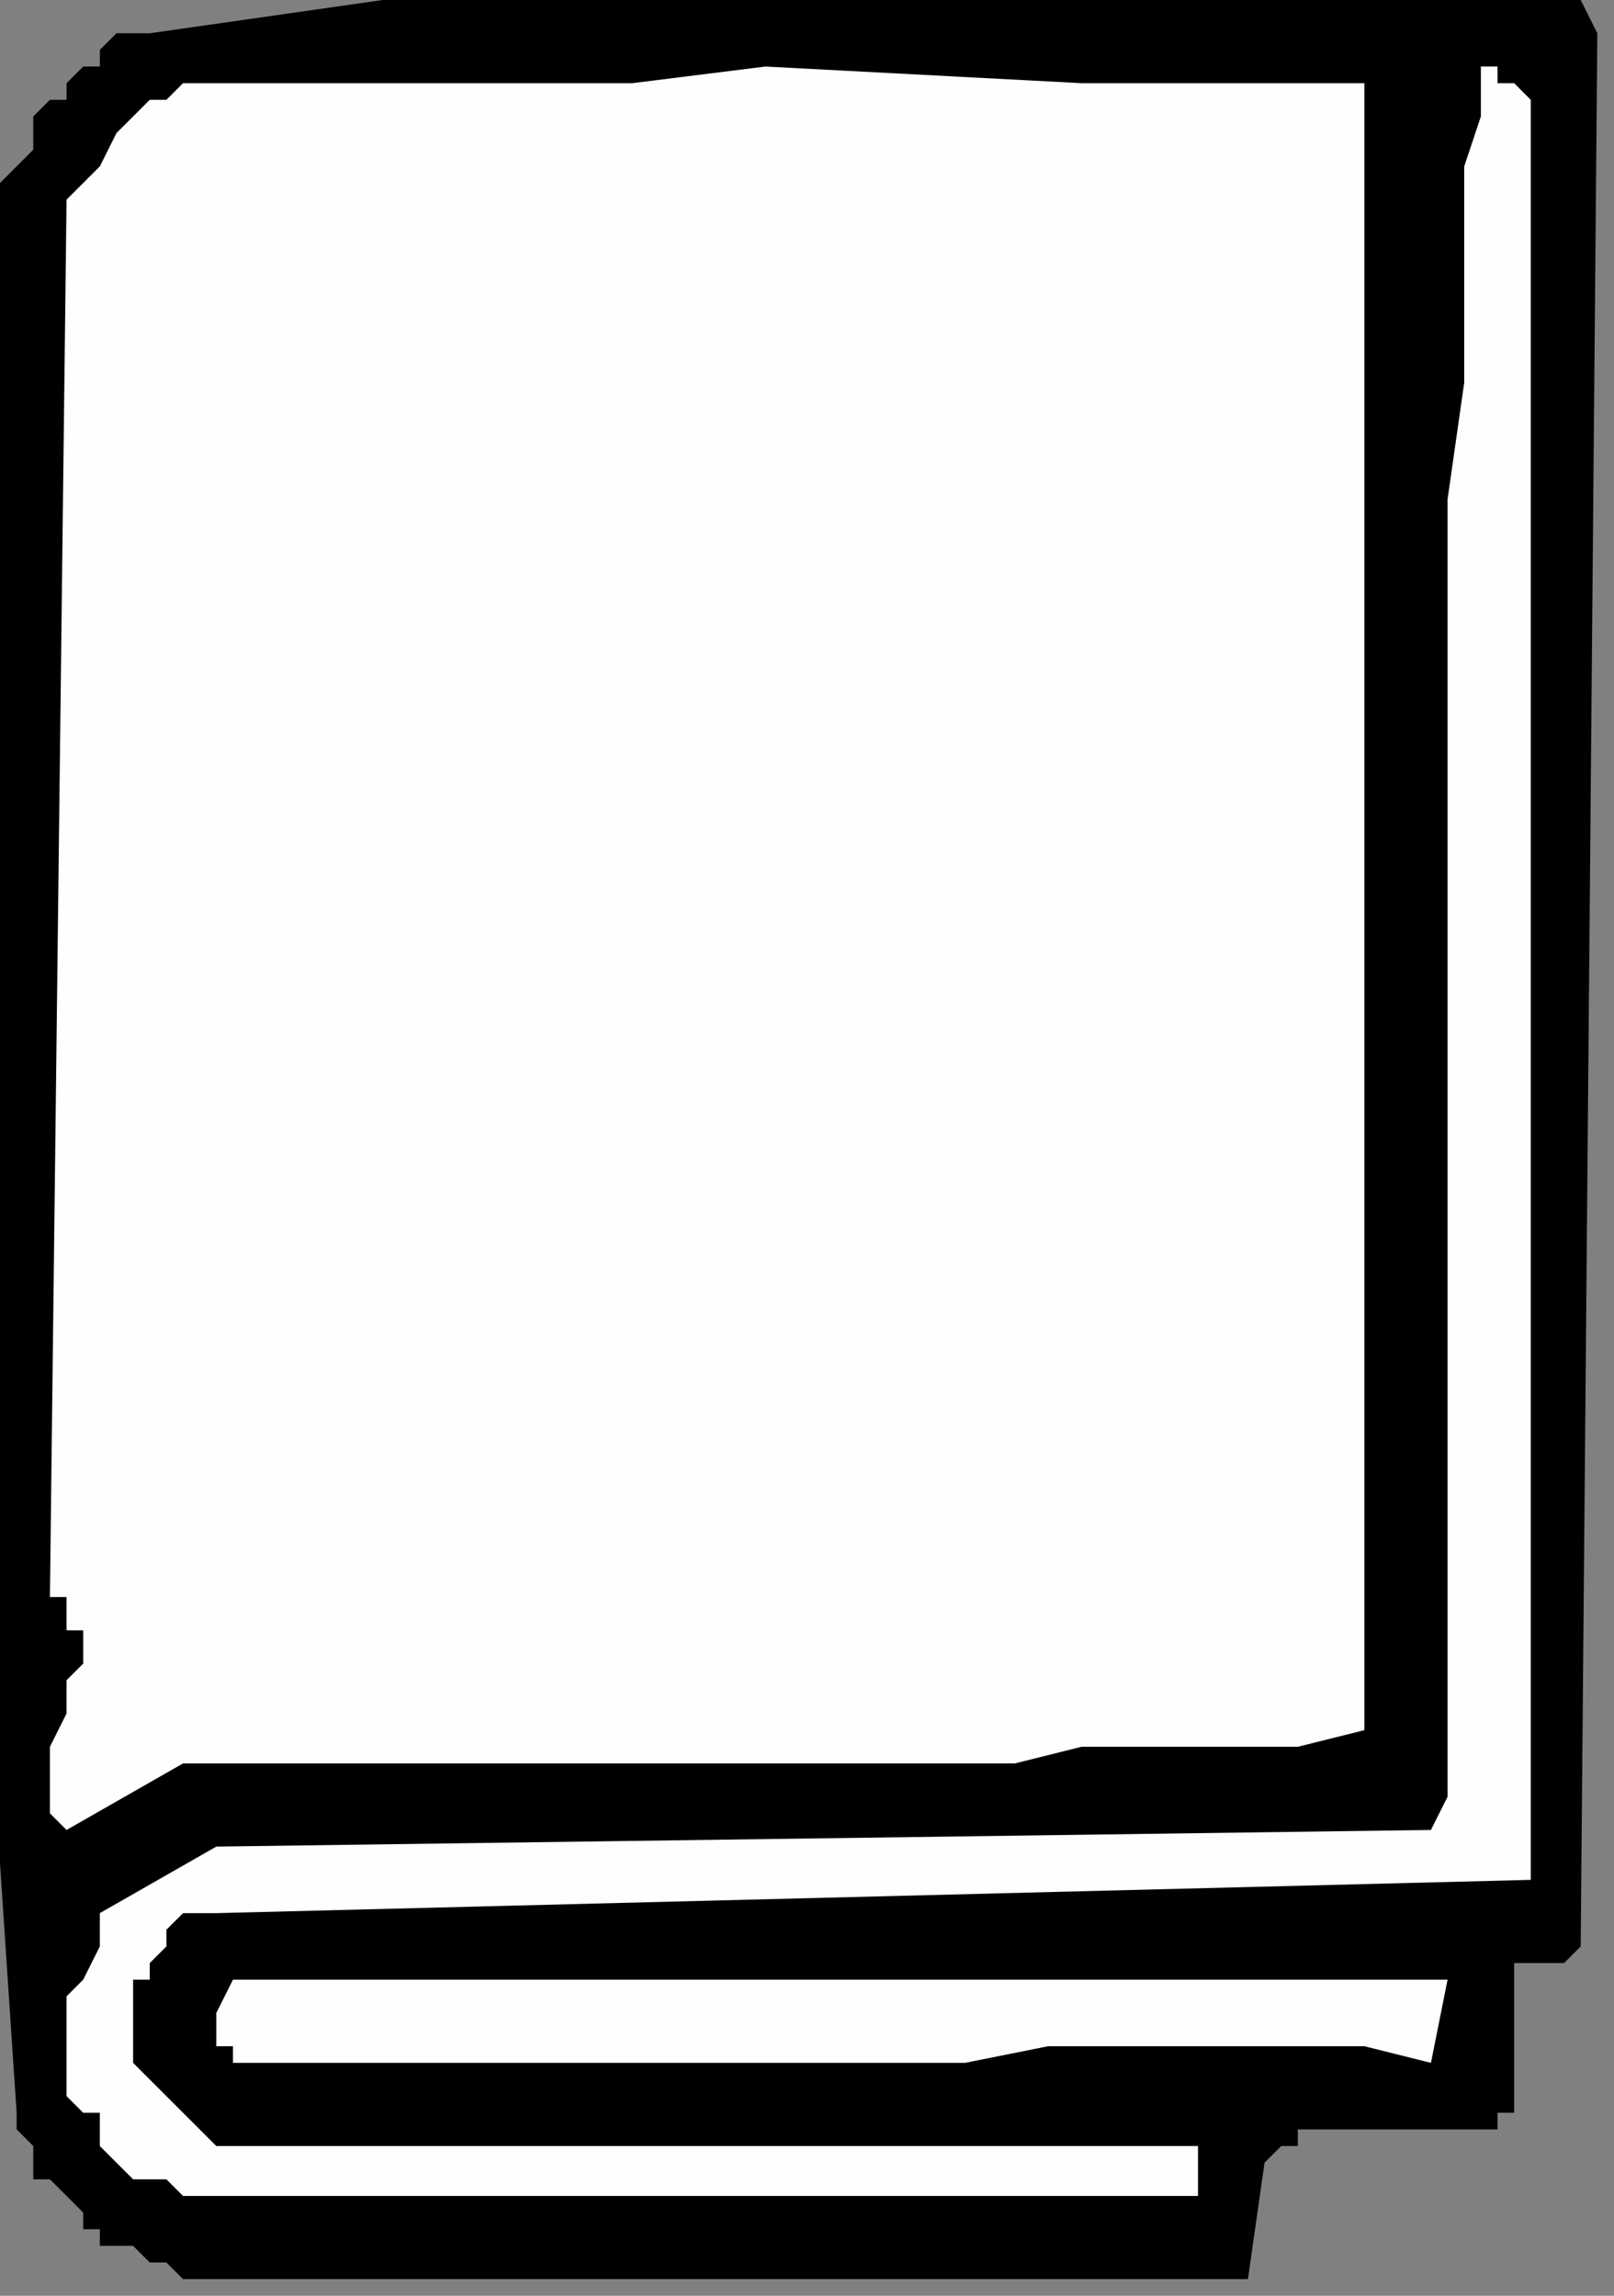
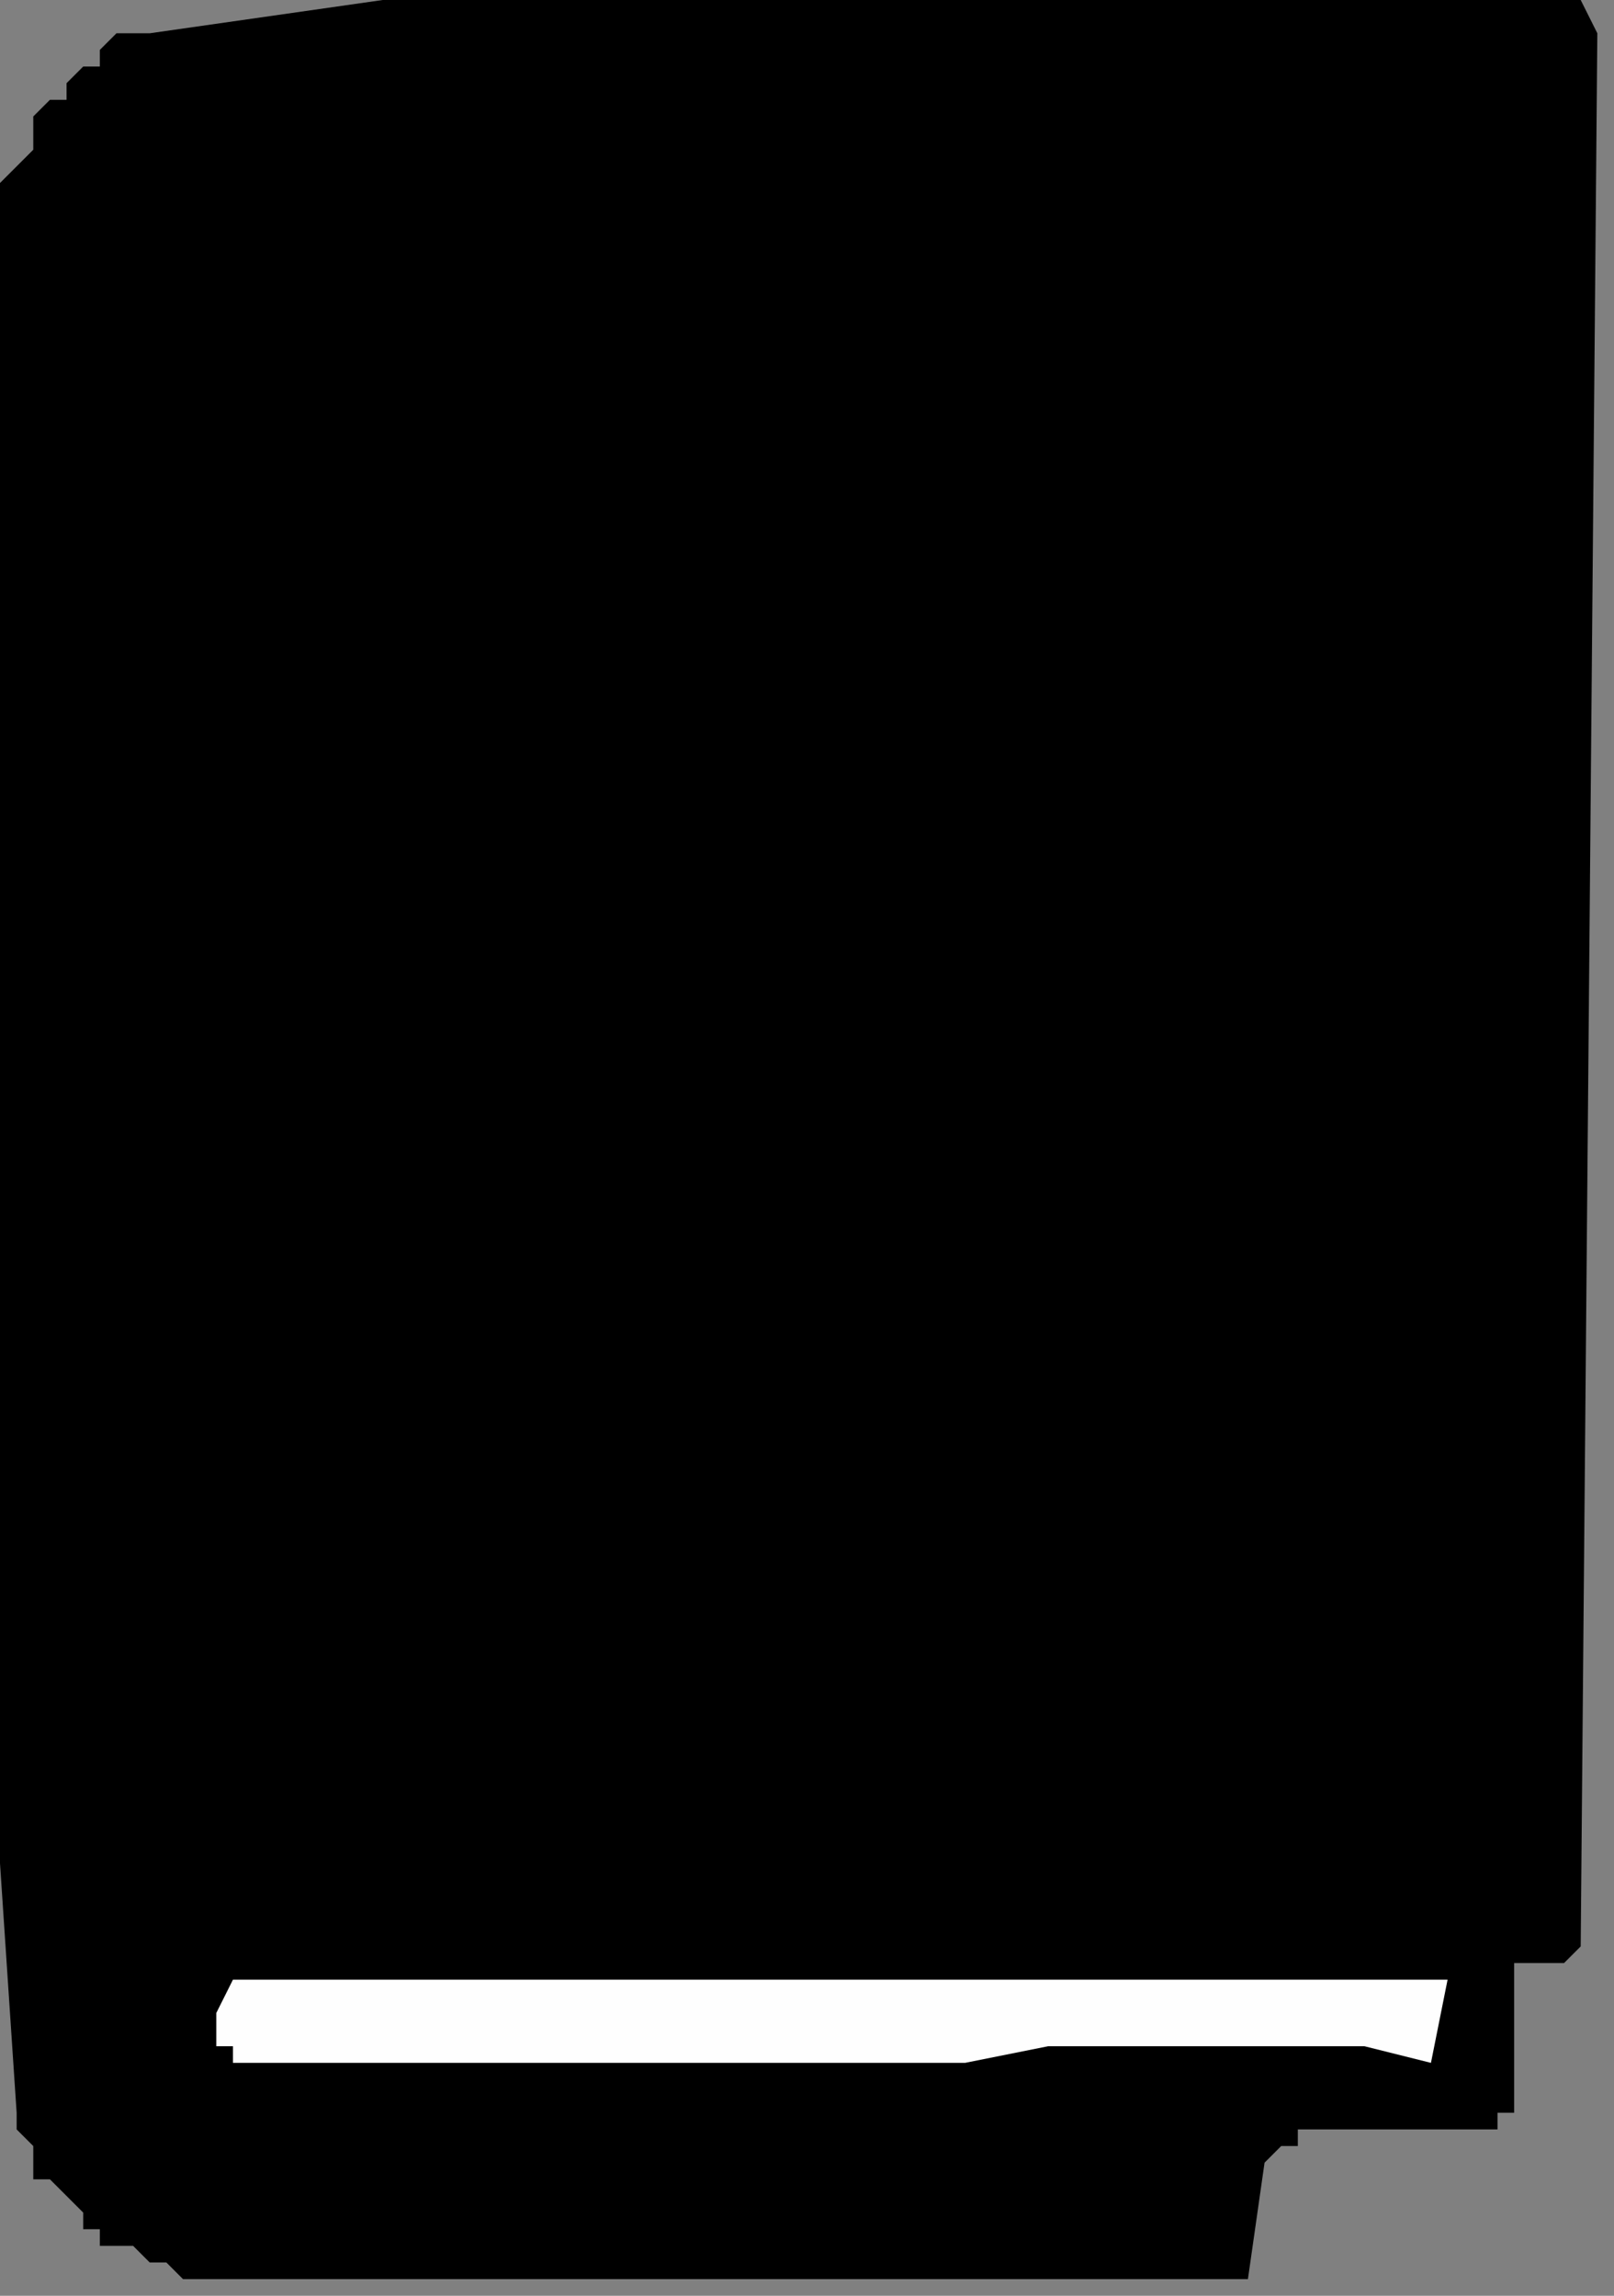
<svg xmlns="http://www.w3.org/2000/svg" xmlns:ns1="http://sodipodi.sourceforge.net/DTD/sodipodi-0.dtd" xmlns:ns2="http://www.inkscape.org/namespaces/inkscape" version="1.0" width="25.665mm" height="36.513mm" id="svg15" ns1:docname="HITEM018.WMF">
  <rect width="100%" height="100%" fill="#808080" stroke="none" />
  <ns1:namedview pagecolor="#ffffff" bordercolor="#666666" borderopacity="1" objecttolerance="10" gridtolerance="10" guidetolerance="10" ns2:pageopacity="0" ns2:pageshadow="2" ns2:window-width="640" ns2:window-height="480" id="namedview17" />
  <defs id="defs3">
    <pattern id="WMFhbasepattern" patternUnits="userSpaceOnUse" width="6" height="6" x="0" y="0" />
  </defs>
  <path style="fill:#000000;fill-rule:evenodd;fill-opacity:1;stroke:none;" d="  M 96,2   L 96,2   L 95,117   L 95,117   L 95,117   L 95,117   L 94,118   L 94,118   L 94,118   L 93,118   L 92,118   L 92,118   L 92,118   L 91,118   L 91,119   L 91,119   L 91,119   L 91,119   L 91,120   L 91,121   L 91,123   L 91,125   L 91,126   L 91,126   L 91,127   L 90,127   L 90,127   L 90,127   L 90,128   L 90,128   L 90,128   L 90,128   L 89,128   L 89,128   L 88,128   L 87,128   L 87,128   L 86,128   L 86,128   L 85,128   L 84,128   L 82,128   L 81,128   L 80,128   L 79,128   L 78,128   L 78,129   L 78,129   L 77,129   L 77,129   L 76,130   L 76,130   L 75,137   L 11,137   L 10,136   L 9,136   L 8,135   L 7,135   L 6,135   L 6,134   L 5,134   L 5,133   L 4,132   L 3,131   L 2,131   L 2,130   L 2,129   L 1,128   L 1,127   L 1,127   L 0,112   L 0,98   L 0,83   L 0,69   L 0,62   L 0,55   L 0,41   L 0,26   L 0,11   L 1,10   L 2,9   L 2,7   L 3,6   L 4,6   L 4,5   L 5,4   L 6,4   L 6,3   L 7,2   L 8,2   L 8,2   L 9,2   L 9,2   L 23,0   L 95,0   L 96,2  z " id="path5" />
-   <path style="fill:#fefefe;fill-rule:evenodd;fill-opacity:1;stroke:none;" d="  M 82,104   L 82,104   L 78,105   L 76,105   L 74,105   L 72,105   L 70,105   L 65,105   L 61,106   L 56,106   L 47,106   L 38,106   L 29,106   L 24,106   L 20,106   L 15,106   L 11,106   L 4,110   L 4,110   L 3,109   L 3,109   L 3,108   L 3,107   L 3,107   L 3,106   L 3,105   L 4,103   L 4,101   L 5,100   L 5,99   L 5,99   L 5,98   L 4,98   L 4,97   L 4,97   L 4,96   L 3,96   L 4,12   L 5,11   L 6,10   L 7,8   L 8,7   L 9,6   L 9,6   L 10,6   L 10,6   L 10,6   L 11,5   L 16,5   L 20,5   L 25,5   L 29,5   L 38,5   L 46,4   L 65,5   L 74,5   L 82,5   L 82,104  z " id="path7" />
-   <path style="fill:#fefefe;fill-rule:evenodd;fill-opacity:1;stroke:none;" d="  M 92,6   L 92,6   L 92,113   L 13,115   L 12,115   L 11,115   L 10,116   L 10,116   L 10,117   L 9,118   L 9,119   L 8,119   L 8,120   L 8,121   L 8,122   L 8,122   L 8,123   L 8,123   L 8,124   L 9,125   L 13,129   L 72,129   L 72,132   L 11,132   L 10,131   L 9,131   L 8,131   L 7,130   L 7,130   L 6,129   L 6,128   L 6,127   L 5,127   L 5,127   L 4,126   L 4,125   L 4,124   L 4,123   L 4,123   L 4,122   L 4,121   L 4,120   L 4,120   L 5,119   L 6,117   L 6,115   L 13,111   L 86,110   L 87,108   L 87,102   L 87,95   L 87,82   L 87,55   L 87,42   L 87,36   L 87,30   L 88,23   L 88,17   L 88,10   L 89,7   L 89,5   L 89,4   L 90,4   L 90,4   L 90,5   L 91,5   L 91,5   L 92,6   L 92,6   L 92,6  z " id="path9" />
-   <path style="fill:#000000;fill-rule:evenodd;fill-opacity:1;stroke:none;" d="  M 18,95   L 18,95   L 18,95   L 17,95   L 18,95   L 18,95   L 18,95   L 18,95   L 18,95  z " id="path11" />
  <path style="fill:#fefefe;fill-rule:evenodd;fill-opacity:1;stroke:none;" d="  M 86,124   L 86,124   L 82,123   L 77,123   L 72,123   L 68,123   L 63,123   L 58,124   L 50,124   L 41,124   L 37,124   L 32,124   L 27,124   L 23,124   L 18,124   L 16,124   L 14,124   L 14,123   L 13,123   L 13,123   L 13,123   L 13,123   L 13,122   L 13,122   L 13,121   L 14,119   L 23,119   L 27,119   L 32,119   L 42,119   L 50,119   L 60,119   L 69,119   L 74,119   L 78,119   L 87,119   L 86,124  z " id="path13" />
</svg>